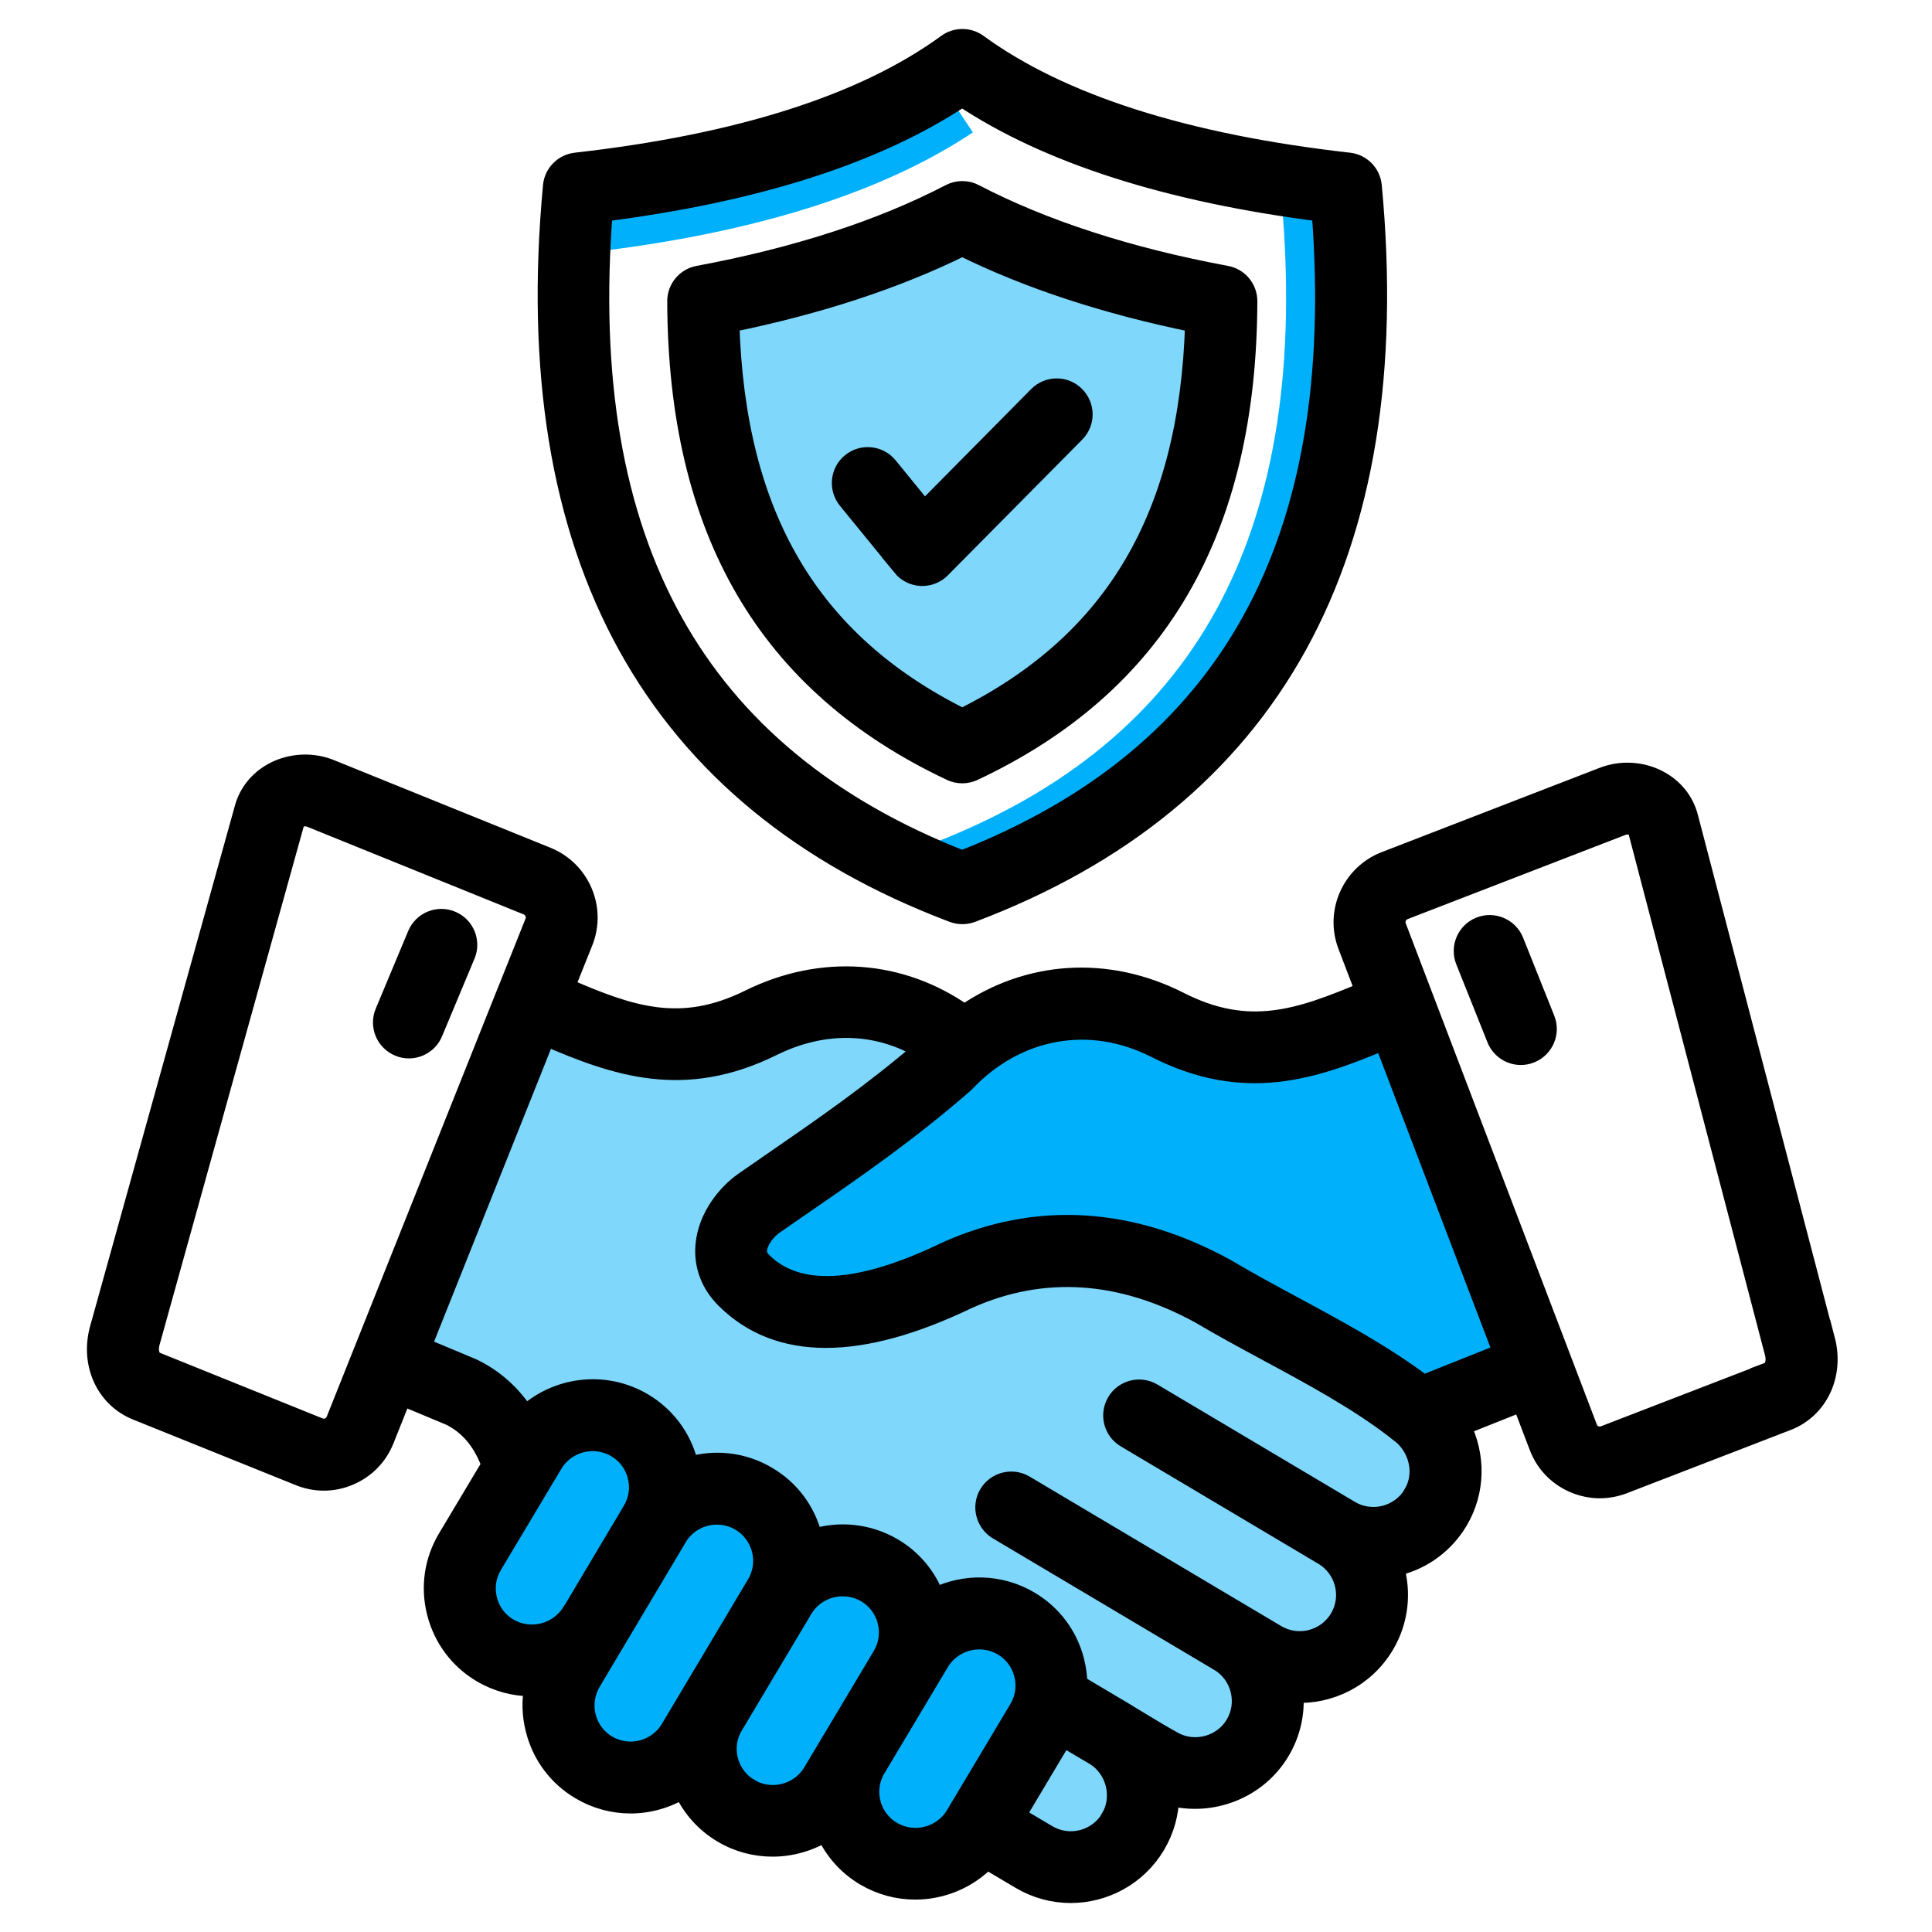
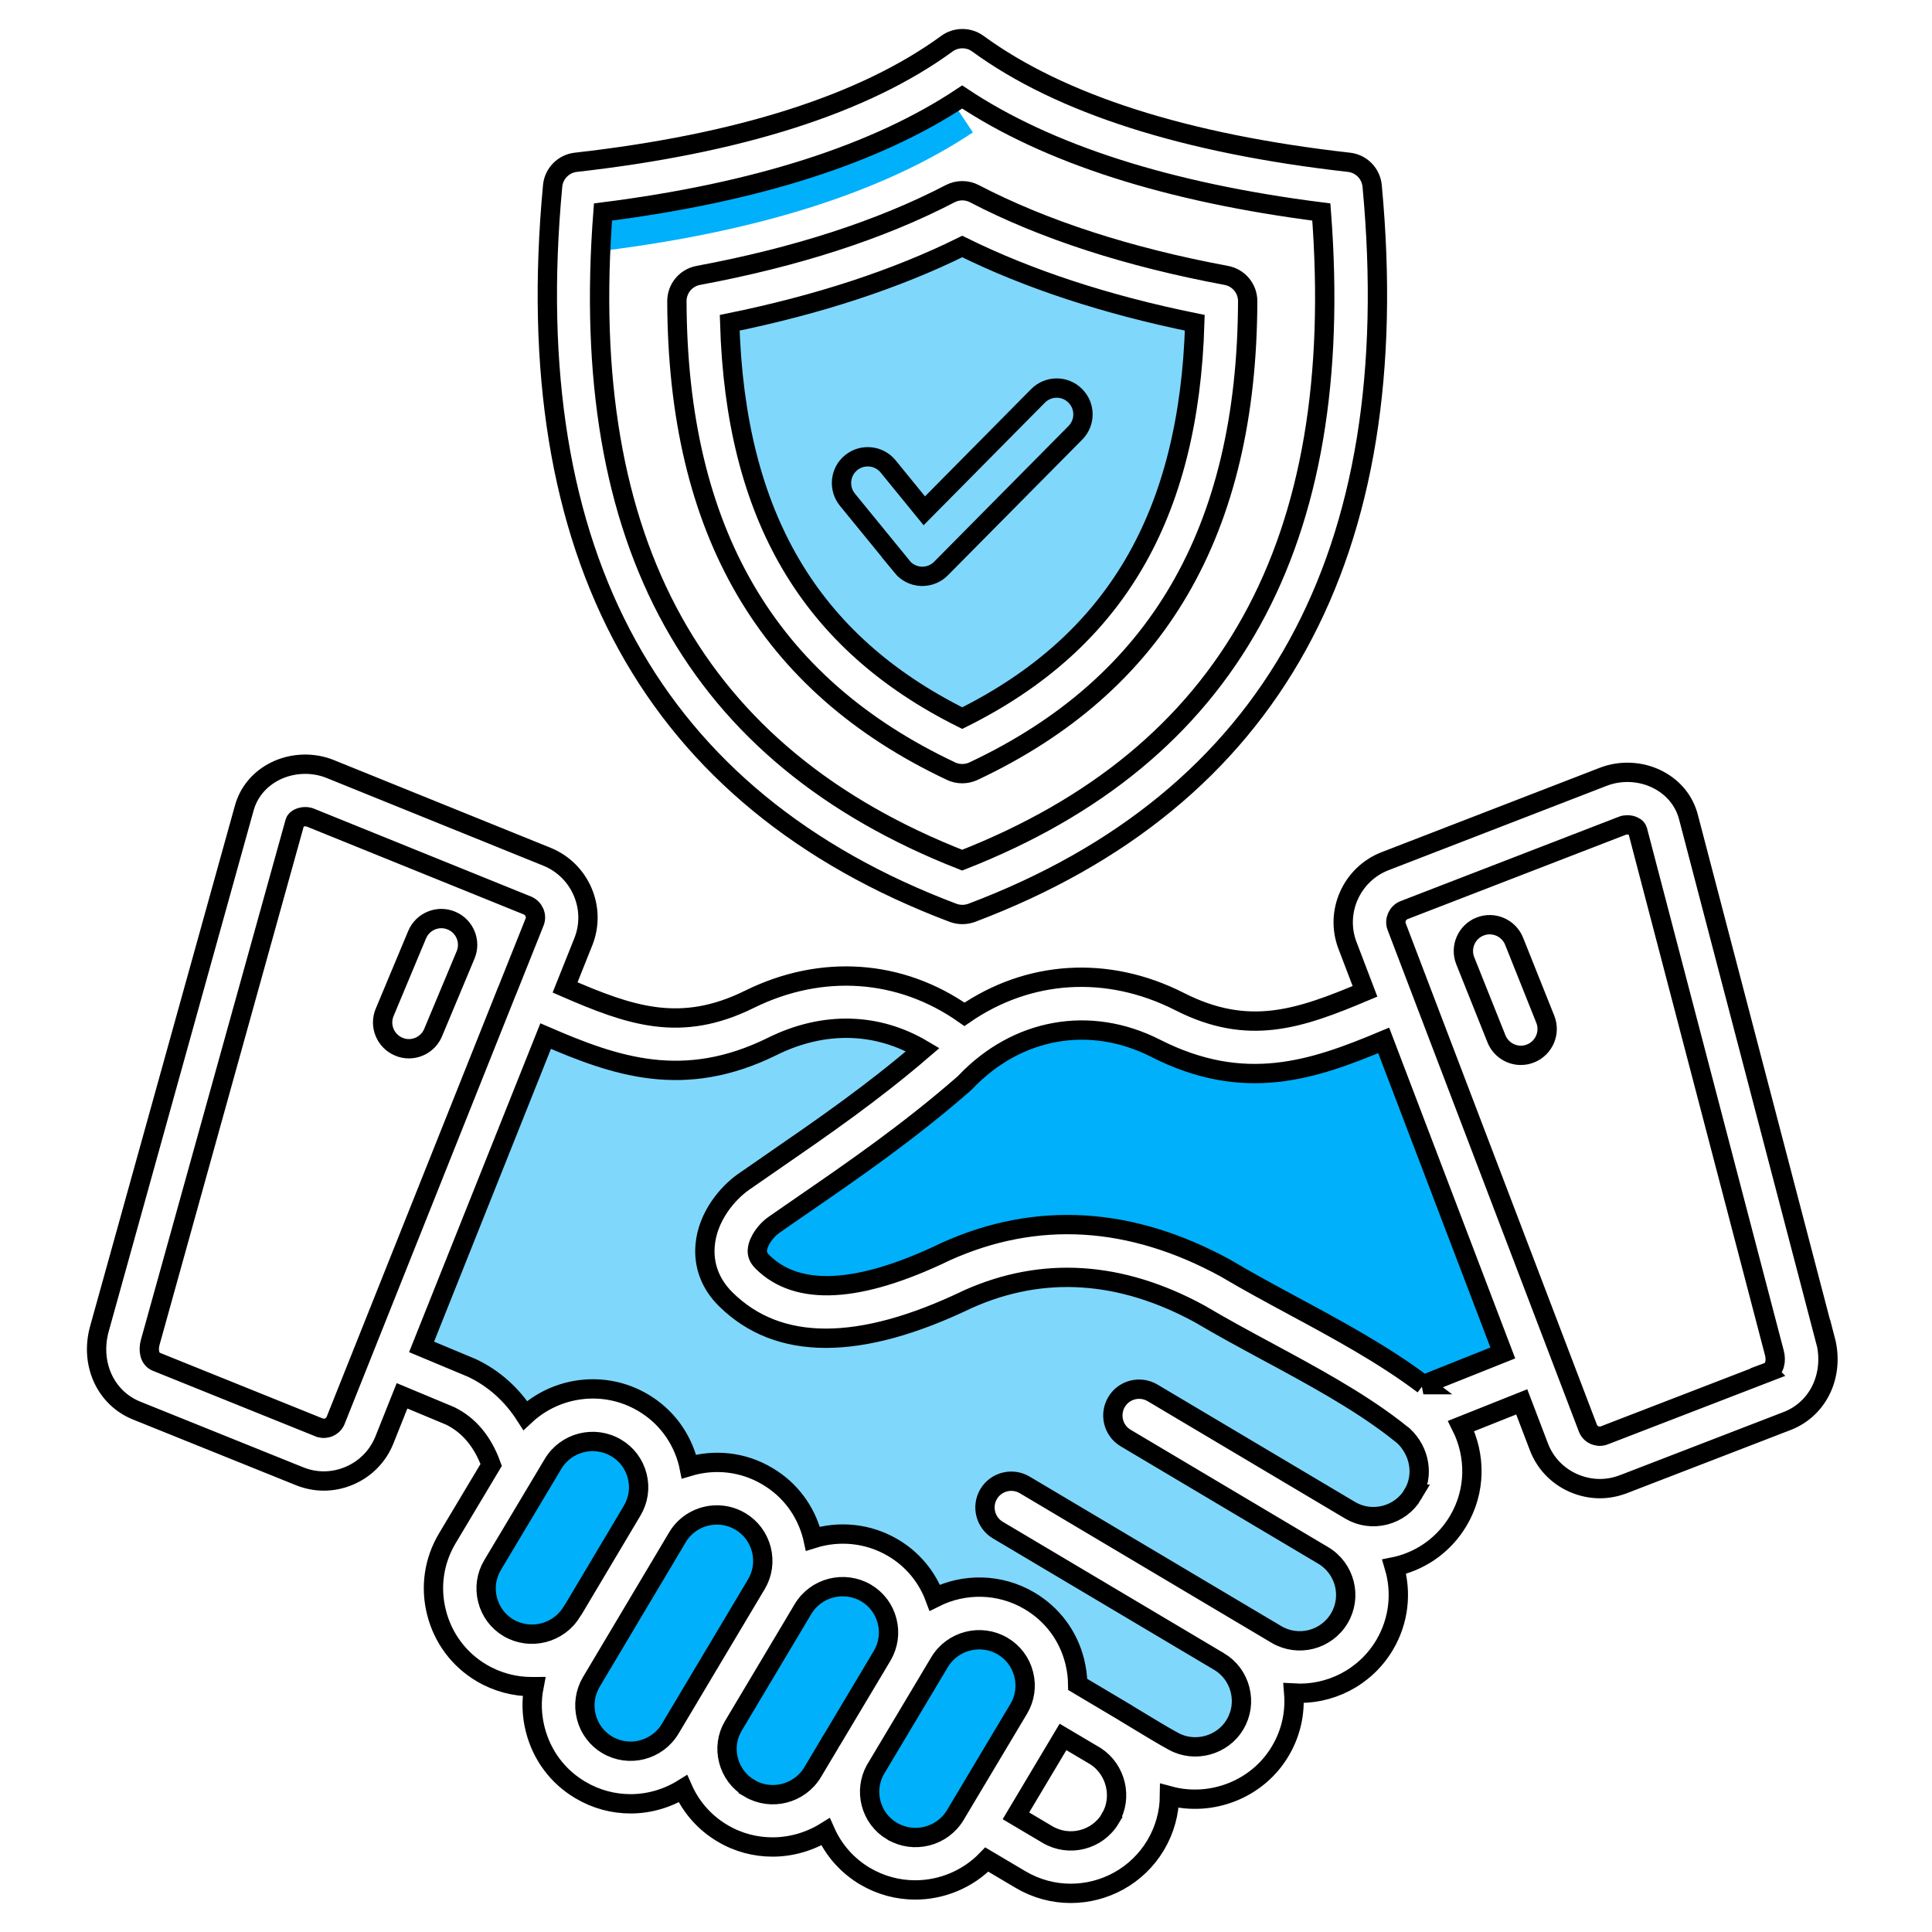
<svg xmlns="http://www.w3.org/2000/svg" width="100" height="100" viewBox="0 0 100 100" fill="none">
  <path d="M31.211 11.973C39.127 10.972 45.373 8.972 49.802 6.02" stroke="#00B0FB" stroke-width="2" />
-   <path d="M67.392 10.973C68.714 28.122 62.621 39.105 48.802 44.522" stroke="#00B0FB" stroke-width="2" />
-   <path d="M54.214 94.954C55.342 95.621 56.804 95.25 57.475 94.123L57.471 94.118C58.113 93.036 57.771 91.595 56.709 90.903L55.021 89.903L52.584 93.987L54.214 94.954Z" fill="#00B0FB" fill-opacity="0.5" />
  <path d="M71.681 78.426C72.298 78.266 72.817 77.883 73.138 77.339L73.134 77.339C73.719 76.355 73.488 75.103 72.632 74.305L72.595 74.28L72.594 74.28C72.471 74.181 72.348 74.082 72.22 73.984C72.187 73.959 72.158 73.939 72.13 73.914C70.219 72.453 67.881 71.189 65.613 69.966C64.444 69.336 63.234 68.682 62.11 68.015C58.002 65.772 53.956 65.516 50.09 67.249C44.495 69.942 40.28 69.941 37.559 67.245C36.773 66.467 36.407 65.5 36.497 64.454C36.625 62.972 37.65 61.762 38.489 61.173C39.016 60.807 39.556 60.432 40.107 60.054C42.59 58.341 45.154 56.571 47.764 54.328C45.401 52.924 42.639 52.846 39.988 54.155C35.385 56.431 31.861 55.192 28.243 53.628L21.821 69.716L24.382 70.786C24.402 70.794 24.419 70.802 24.439 70.811C25.567 71.346 26.494 72.181 27.189 73.264C28.803 71.757 31.289 71.419 33.286 72.601C34.459 73.293 35.286 74.404 35.624 75.725C35.64 75.787 35.653 75.845 35.665 75.907C36.982 75.516 38.452 75.651 39.72 76.409C40.889 77.096 41.716 78.208 42.054 79.529L42.079 79.64C43.416 79.22 44.923 79.344 46.22 80.109C47.228 80.702 47.982 81.612 48.385 82.695C49.888 81.941 51.736 81.941 53.288 82.859C54.461 83.551 55.293 84.662 55.626 85.988C55.725 86.387 55.779 86.786 55.783 87.186L58.137 88.585C58.137 88.59 58.142 88.59 58.142 88.59C58.397 88.742 58.652 88.898 58.911 89.055C59.516 89.421 60.142 89.804 60.743 90.133C61.85 90.738 63.279 90.347 63.925 89.26C64.25 88.713 64.341 88.075 64.184 87.457C64.028 86.84 63.641 86.325 63.102 86L63.097 86L51.646 79.196C51.004 78.813 50.789 77.977 51.172 77.331C51.555 76.689 52.391 76.475 53.037 76.857L66.062 84.597C67.19 85.267 68.651 84.893 69.322 83.765C69.993 82.641 69.618 81.18 68.49 80.509L58.265 74.433C57.619 74.05 57.409 73.215 57.792 72.568C58.174 71.922 59.01 71.712 59.656 72.095L69.882 78.171C70.421 78.492 71.063 78.582 71.681 78.426Z" fill="#00B0FB" fill-opacity="0.5" />
  <path d="M25.235 82.802C25.391 83.42 25.774 83.934 26.318 84.255C27.45 84.922 28.923 84.547 29.599 83.419C29.623 83.374 29.656 83.333 29.685 83.292L32.723 78.187C33.044 77.644 33.139 77.01 32.982 76.397C32.826 75.783 32.439 75.265 31.895 74.944C30.759 74.273 29.294 74.647 28.623 75.775L25.494 81.012C25.173 81.551 25.079 82.185 25.235 82.802Z" fill="#00B0FB" />
  <path d="M30.348 88.865C30.504 89.479 30.891 89.993 31.43 90.314L31.426 90.31C32.554 90.981 34.02 90.607 34.691 89.479L35.58 87.989C35.596 87.964 35.608 87.935 35.625 87.91C35.629 87.898 35.637 87.89 35.645 87.877L39.153 81.995C39.474 81.456 39.564 80.818 39.408 80.2C39.247 79.587 38.865 79.068 38.321 78.747C37.938 78.521 37.523 78.414 37.107 78.414C36.296 78.414 35.501 78.829 35.057 79.579L35.057 79.583L30.603 87.063C30.282 87.61 30.191 88.248 30.348 88.865Z" fill="#00B0FB" />
  <path d="M37.704 91.101C37.86 91.719 38.247 92.237 38.79 92.558L38.79 92.562C39.918 93.229 41.388 92.855 42.063 91.727L42.911 90.306C42.94 90.249 42.969 90.195 43.002 90.142C43.022 90.113 43.039 90.088 43.059 90.059L45.467 86.025C45.476 86.013 45.48 86.005 45.484 85.996L45.673 85.68C45.982 85.144 46.072 84.515 45.916 83.905C45.76 83.292 45.373 82.777 44.834 82.456C43.701 81.789 42.232 82.16 41.561 83.288C41.553 83.304 41.54 83.317 41.532 83.329L41.532 83.329C41.52 83.354 41.507 83.379 41.495 83.399L37.942 89.356C37.638 89.882 37.551 90.5 37.704 91.101Z" fill="#00B0FB" />
  <path d="M45.085 93.328C45.241 93.942 45.628 94.456 46.167 94.777L46.172 94.777C47.304 95.448 48.773 95.073 49.448 93.945L52.729 88.45C53.05 87.911 53.145 87.277 52.989 86.663C52.832 86.046 52.445 85.527 51.902 85.206C50.77 84.535 49.304 84.91 48.629 86.038L48.024 87.05C48.016 87.067 48.008 87.083 47.995 87.1L45.295 91.62C45.015 92.143 44.937 92.744 45.085 93.328Z" fill="#00B0FB" />
  <path d="M73.676 71.67C73.676 71.67 73.677 71.67 73.677 71.671L73.673 71.671L73.676 71.67C71.622 70.118 69.227 68.826 66.905 67.575C65.699 66.924 64.559 66.307 63.477 65.665C63.464 65.656 63.448 65.648 63.435 65.64C58.524 62.956 53.65 62.664 48.954 64.78C48.941 64.784 48.933 64.788 48.921 64.796C44.467 66.941 41.285 67.118 39.469 65.319C39.21 65.064 39.189 64.858 39.202 64.693C39.243 64.216 39.667 63.672 40.045 63.409C40.568 63.042 41.103 62.676 41.651 62.297C44.178 60.556 47.044 58.58 49.884 56.098C49.917 56.069 49.946 56.04 49.974 56.011L49.974 56.011C52.646 53.208 56.417 52.533 59.813 54.258C64.419 56.6 67.968 55.381 71.619 53.85L77.785 70.028L73.676 71.67Z" fill="#00B0FB" />
  <path d="M61.842 16.707C57.264 15.776 53.226 14.451 49.806 12.759C46.385 14.451 42.342 15.776 37.769 16.707C38.065 26.702 41.914 33.239 49.806 37.17C57.701 33.242 61.546 26.706 61.842 16.707Z" fill="#00B0FB" fill-opacity="0.5" />
  <mask id="path-11-outside-1_249_4565" maskUnits="userSpaceOnUse" x="4" y="1" width="92" height="98" fill="black">
    <rect fill="white" x="4" y="1" width="92" height="98" />
-     <path d="M94.474 69.35L87.398 42.304C87.184 41.46 86.62 40.769 85.813 40.353C84.949 39.908 83.891 39.855 82.989 40.205L71.685 44.577C69.956 45.252 69.083 47.207 69.746 48.936L70.652 51.311C67.235 52.752 64.617 53.654 61.048 51.838C57.302 49.936 53.218 50.224 49.92 52.501C46.627 50.175 42.539 49.87 38.782 51.727C35.221 53.485 32.623 52.575 29.248 51.109L30.199 48.73C30.878 47.009 30.034 45.046 28.313 44.346L17.084 39.801C16.186 39.439 15.132 39.48 14.26 39.908C13.449 40.308 12.872 40.991 12.642 41.827L5.15 68.764C4.643 70.576 5.454 72.362 7.076 73.013L15.503 76.409C15.91 76.573 16.334 76.656 16.762 76.656C17.211 76.656 17.656 76.565 18.08 76.384C18.915 76.03 19.562 75.371 19.899 74.528L20.809 72.247L23.295 73.284C24.271 73.758 24.983 74.614 25.424 75.824L23.16 79.612C22.46 80.777 22.258 82.147 22.596 83.469C22.929 84.79 23.761 85.902 24.93 86.593C25.741 87.071 26.634 87.301 27.519 87.301C27.56 87.301 27.597 87.297 27.638 87.297C27.494 88.03 27.515 88.787 27.708 89.532C28.046 90.854 28.873 91.961 30.038 92.648C30.853 93.134 31.75 93.365 32.636 93.365C33.591 93.365 34.533 93.093 35.348 92.587C35.772 93.546 36.48 94.349 37.398 94.892C38.209 95.374 39.102 95.6 39.987 95.6C40.951 95.6 41.906 95.324 42.729 94.814C43.153 95.769 43.861 96.572 44.779 97.115C45.594 97.593 46.487 97.823 47.373 97.823C48.748 97.823 50.098 97.267 51.077 96.251L52.827 97.288C53.642 97.769 54.535 98 55.42 98C57.161 98 58.862 97.107 59.817 95.505C60.294 94.703 60.525 93.822 60.533 92.953C62.69 93.534 65.086 92.628 66.263 90.644C66.811 89.726 67.049 88.684 66.963 87.635C68.811 87.746 70.651 86.848 71.664 85.148C72.417 83.88 72.557 82.415 72.166 81.097C72.228 81.085 72.294 81.069 72.356 81.052C73.681 80.715 74.788 79.883 75.48 78.718C76.398 77.175 76.394 75.335 75.628 73.811L78.765 72.56L79.646 74.869C79.963 75.713 80.593 76.38 81.42 76.751C81.865 76.948 82.334 77.051 82.803 77.051C83.211 77.051 83.614 76.977 84.005 76.829H84.009L92.489 73.556C94.124 72.93 94.959 71.156 94.482 69.341L94.474 69.35ZM17.376 73.516C17.286 73.738 17.113 73.837 17.018 73.878C16.924 73.915 16.738 73.968 16.528 73.886H16.524L8.094 70.486C7.723 70.338 7.67 69.868 7.773 69.49L15.265 42.552C15.289 42.469 15.355 42.399 15.466 42.346C15.569 42.297 15.684 42.272 15.8 42.272C15.894 42.272 15.985 42.288 16.067 42.321L27.293 46.866C27.634 47.006 27.803 47.389 27.671 47.722L26.255 51.266C26.255 51.266 26.251 51.275 26.247 51.279C26.239 51.299 26.231 51.32 26.222 51.34L18.808 69.923C18.808 69.923 18.804 69.931 18.8 69.935C18.796 69.943 18.792 69.951 18.792 69.964L17.372 73.52L17.376 73.516ZM26.317 84.255C25.774 83.934 25.391 83.419 25.235 82.802C25.078 82.184 25.173 81.55 25.494 81.011L28.623 75.775C29.294 74.647 30.759 74.272 31.895 74.944C32.439 75.265 32.826 75.783 32.982 76.397C33.139 77.01 33.044 77.644 32.723 78.187L29.685 83.292C29.656 83.333 29.623 83.374 29.598 83.419C28.923 84.547 27.449 84.922 26.317 84.255ZM31.43 90.315C30.891 89.993 30.504 89.479 30.348 88.866C30.191 88.248 30.282 87.61 30.603 87.063L35.057 79.583V79.579C35.502 78.829 36.296 78.414 37.107 78.414C37.523 78.414 37.938 78.521 38.321 78.747C38.865 79.068 39.247 79.587 39.408 80.2C39.564 80.818 39.474 81.456 39.153 81.995L35.645 87.877C35.637 87.89 35.629 87.898 35.625 87.91C35.608 87.935 35.596 87.964 35.58 87.989L34.69 89.479C34.019 90.607 32.554 90.981 31.426 90.31L31.43 90.315ZM38.791 92.558C38.247 92.237 37.86 91.718 37.704 91.101C37.551 90.5 37.638 89.882 37.943 89.356L41.495 83.399C41.507 83.378 41.52 83.354 41.532 83.329C41.54 83.317 41.553 83.304 41.561 83.288C42.232 82.16 43.702 81.789 44.834 82.456C45.373 82.777 45.76 83.292 45.916 83.905C46.073 84.514 45.982 85.144 45.673 85.68L45.484 85.996C45.48 86.005 45.476 86.013 45.468 86.025L43.059 90.059C43.039 90.088 43.022 90.113 43.002 90.142C42.969 90.195 42.94 90.249 42.911 90.306L42.063 91.727C41.388 92.855 39.918 93.229 38.79 92.562L38.791 92.558ZM46.167 94.777C45.628 94.456 45.241 93.941 45.085 93.328C44.937 92.743 45.015 92.142 45.295 91.62L47.995 87.1C48.007 87.083 48.016 87.067 48.024 87.05L48.629 86.037C49.304 84.91 50.77 84.535 51.902 85.206C52.445 85.527 52.832 86.046 52.988 86.663C53.145 87.277 53.05 87.91 52.729 88.45L49.448 93.945C48.773 95.073 47.303 95.448 46.171 94.777L46.167 94.777ZM57.475 94.122C56.804 95.25 55.343 95.621 54.215 94.954L52.584 93.987L55.021 89.903L56.709 90.903C57.771 91.595 58.113 93.036 57.471 94.118L57.475 94.122ZM73.138 77.339C72.817 77.882 72.298 78.265 71.681 78.426C71.063 78.582 70.421 78.492 69.882 78.171L59.656 72.095C59.01 71.712 58.174 71.922 57.792 72.568C57.409 73.214 57.619 74.05 58.265 74.433L68.49 80.509C69.618 81.18 69.993 82.641 69.322 83.765C68.651 84.893 67.19 85.267 66.062 84.596L64.489 83.662L53.037 76.857C52.391 76.475 51.555 76.689 51.172 77.331C50.789 77.977 51.004 78.813 51.646 79.196L63.098 86H63.102C63.641 86.325 64.028 86.84 64.184 87.457C64.341 88.075 64.25 88.713 63.925 89.26C63.279 90.347 61.85 90.738 60.743 90.133C60.142 89.804 59.516 89.421 58.911 89.055C58.652 88.898 58.397 88.742 58.141 88.589C58.141 88.589 58.137 88.589 58.137 88.585L55.783 87.186C55.779 86.786 55.725 86.387 55.626 85.988C55.293 84.662 54.461 83.551 53.288 82.859C51.736 81.941 49.888 81.941 48.385 82.695C47.982 81.612 47.228 80.702 46.22 80.109C44.923 79.344 43.417 79.22 42.079 79.64C42.071 79.603 42.062 79.566 42.054 79.529C41.717 78.208 40.889 77.096 39.72 76.409C38.452 75.651 36.983 75.515 35.665 75.906C35.653 75.845 35.641 75.787 35.624 75.725C35.286 74.404 34.459 73.293 33.286 72.601C31.289 71.419 28.803 71.757 27.189 73.264C26.494 72.181 25.567 71.346 24.439 70.81C24.419 70.802 24.402 70.794 24.382 70.786L21.821 69.715L28.243 53.628C31.861 55.192 35.385 56.431 39.988 54.155C42.639 52.846 45.401 52.924 47.764 54.328C45.154 56.571 42.59 58.341 40.107 60.053C39.556 60.432 39.016 60.807 38.489 61.173C37.65 61.762 36.625 62.972 36.497 64.454C36.407 65.5 36.773 66.467 37.559 67.245C40.28 69.941 44.495 69.941 50.09 67.249C53.956 65.516 58.002 65.771 62.11 68.015C63.234 68.682 64.444 69.336 65.613 69.966C67.881 71.189 70.22 72.453 72.13 73.914C72.159 73.939 72.187 73.959 72.22 73.984C72.348 74.083 72.471 74.181 72.595 74.28C72.607 74.288 72.62 74.297 72.632 74.305C73.488 75.103 73.719 76.355 73.134 77.339L73.138 77.339ZM73.677 71.671C71.623 70.119 69.227 68.826 66.905 67.575C65.699 66.924 64.559 66.307 63.476 65.665C63.464 65.656 63.447 65.648 63.435 65.64C58.524 62.956 53.65 62.664 48.953 64.78C48.941 64.784 48.933 64.788 48.921 64.796C44.467 66.941 41.285 67.118 39.469 65.319C39.21 65.064 39.189 64.858 39.202 64.693C39.243 64.216 39.667 63.672 40.045 63.409C40.568 63.042 41.103 62.676 41.651 62.297C44.178 60.556 47.043 58.58 49.884 56.098C49.917 56.069 49.946 56.04 49.974 56.011C52.646 53.208 56.417 52.533 59.813 54.258C64.419 56.6 67.968 55.382 71.619 53.85L77.785 70.029L73.673 71.671L73.677 71.671ZM91.51 71.024L83.03 74.297C82.816 74.379 82.626 74.322 82.532 74.281C82.437 74.24 82.268 74.137 82.186 73.914L72.29 47.96C72.162 47.63 72.339 47.239 72.673 47.108L83.973 42.74C84.051 42.707 84.142 42.695 84.232 42.695C84.352 42.695 84.471 42.719 84.57 42.773C84.677 42.826 84.739 42.896 84.763 42.983L91.844 70.037C91.942 70.411 91.881 70.88 91.506 71.02L91.51 71.024ZM79.983 52.755C80.263 53.451 79.921 54.245 79.226 54.525C79.061 54.591 78.888 54.624 78.719 54.624C78.18 54.624 77.67 54.299 77.456 53.768L75.842 49.73C75.562 49.034 75.904 48.239 76.6 47.96C77.295 47.68 78.09 48.021 78.37 48.717L79.983 52.755ZM19.911 52.397L21.59 48.38C21.879 47.688 22.677 47.359 23.369 47.651C24.06 47.939 24.39 48.738 24.098 49.429L22.418 53.447C22.2 53.97 21.693 54.283 21.162 54.283C20.989 54.283 20.808 54.25 20.64 54.175C19.948 53.887 19.619 53.089 19.911 52.397ZM49.332 47.248C49.488 47.305 49.649 47.334 49.813 47.334C49.974 47.334 50.138 47.305 50.295 47.248C65.839 41.377 72.812 28.719 71.022 9.623C70.96 8.981 70.462 8.47 69.82 8.4C61.352 7.445 54.889 5.383 50.616 2.262C50.138 1.913 49.488 1.913 49.01 2.262C44.737 5.383 38.274 7.445 29.806 8.4C29.168 8.47 28.662 8.985 28.604 9.623C26.814 28.719 33.788 41.378 49.332 47.248ZM31.211 10.973C39.127 9.972 45.372 7.972 49.802 5.02C54.231 7.972 60.476 9.968 68.392 10.973C69.713 28.122 63.621 39.105 49.802 44.522C35.979 39.105 29.89 28.123 31.211 10.973ZM49.225 39.916C49.41 40.002 49.608 40.044 49.806 40.044C50.003 40.044 50.201 40.002 50.386 39.916C59.899 35.441 64.543 27.488 64.58 15.596C64.584 14.937 64.115 14.373 63.468 14.254C58.405 13.311 54.017 11.891 50.436 10.026C50.045 9.82 49.575 9.82 49.18 10.026C45.595 11.891 41.211 13.311 36.148 14.254C35.501 14.373 35.032 14.937 35.036 15.596C35.073 27.484 39.717 35.437 49.23 39.916H49.225ZM49.806 12.759C53.226 14.451 57.265 15.776 61.842 16.707C61.546 26.706 57.701 33.242 49.806 37.17C41.914 33.239 38.065 26.702 37.769 16.707C42.342 15.776 46.385 14.451 49.806 12.759ZM46.694 29.332L43.861 25.862C43.388 25.278 43.474 24.421 44.055 23.948C44.635 23.475 45.496 23.561 45.969 24.142L47.842 26.439L53.728 20.49C54.26 19.955 55.12 19.951 55.651 20.482C56.186 21.013 56.19 21.873 55.659 22.404L48.706 29.427C48.451 29.686 48.101 29.831 47.739 29.831H47.673C47.286 29.81 46.928 29.629 46.685 29.332L46.694 29.332Z" />
  </mask>
-   <path d="M94.474 69.35L87.398 42.304C87.184 41.46 86.62 40.769 85.813 40.353C84.949 39.908 83.891 39.855 82.989 40.205L71.685 44.577C69.956 45.252 69.083 47.207 69.746 48.936L70.652 51.311C67.235 52.752 64.617 53.654 61.048 51.838C57.302 49.936 53.218 50.224 49.92 52.501C46.627 50.175 42.539 49.87 38.782 51.727C35.221 53.485 32.623 52.575 29.248 51.109L30.199 48.73C30.878 47.009 30.034 45.046 28.313 44.346L17.084 39.801C16.186 39.439 15.132 39.48 14.26 39.908C13.449 40.308 12.872 40.991 12.642 41.827L5.15 68.764C4.643 70.576 5.454 72.362 7.076 73.013L15.503 76.409C15.91 76.573 16.334 76.656 16.762 76.656C17.211 76.656 17.656 76.565 18.08 76.384C18.915 76.03 19.562 75.371 19.899 74.528L20.809 72.247L23.295 73.284C24.271 73.758 24.983 74.614 25.424 75.824L23.16 79.612C22.46 80.777 22.258 82.147 22.596 83.469C22.929 84.79 23.761 85.902 24.93 86.593C25.741 87.071 26.634 87.301 27.519 87.301C27.56 87.301 27.597 87.297 27.638 87.297C27.494 88.03 27.515 88.787 27.708 89.532C28.046 90.854 28.873 91.961 30.038 92.648C30.853 93.134 31.75 93.365 32.636 93.365C33.591 93.365 34.533 93.093 35.348 92.587C35.772 93.546 36.48 94.349 37.398 94.892C38.209 95.374 39.102 95.6 39.987 95.6C40.951 95.6 41.906 95.324 42.729 94.814C43.153 95.769 43.861 96.572 44.779 97.115C45.594 97.593 46.487 97.823 47.373 97.823C48.748 97.823 50.098 97.267 51.077 96.251L52.827 97.288C53.642 97.769 54.535 98 55.42 98C57.161 98 58.862 97.107 59.817 95.505C60.294 94.703 60.525 93.822 60.533 92.953C62.69 93.534 65.086 92.628 66.263 90.644C66.811 89.726 67.049 88.684 66.963 87.635C68.811 87.746 70.651 86.848 71.664 85.148C72.417 83.88 72.557 82.415 72.166 81.097C72.228 81.085 72.294 81.069 72.356 81.052C73.681 80.715 74.788 79.883 75.48 78.718C76.398 77.175 76.394 75.335 75.628 73.811L78.765 72.56L79.646 74.869C79.963 75.713 80.593 76.38 81.42 76.751C81.865 76.948 82.334 77.051 82.803 77.051C83.211 77.051 83.614 76.977 84.005 76.829H84.009L92.489 73.556C94.124 72.93 94.959 71.156 94.482 69.341L94.474 69.35ZM17.376 73.516C17.286 73.738 17.113 73.837 17.018 73.878C16.924 73.915 16.738 73.968 16.528 73.886H16.524L8.094 70.486C7.723 70.338 7.67 69.868 7.773 69.49L15.265 42.552C15.289 42.469 15.355 42.399 15.466 42.346C15.569 42.297 15.684 42.272 15.8 42.272C15.894 42.272 15.985 42.288 16.067 42.321L27.293 46.866C27.634 47.006 27.803 47.389 27.671 47.722L26.255 51.266C26.255 51.266 26.251 51.275 26.247 51.279C26.239 51.299 26.231 51.32 26.222 51.34L18.808 69.923C18.808 69.923 18.804 69.931 18.8 69.935C18.796 69.943 18.792 69.951 18.792 69.964L17.372 73.52L17.376 73.516ZM26.317 84.255C25.774 83.934 25.391 83.419 25.235 82.802C25.078 82.184 25.173 81.55 25.494 81.011L28.623 75.775C29.294 74.647 30.759 74.272 31.895 74.944C32.439 75.265 32.826 75.783 32.982 76.397C33.139 77.01 33.044 77.644 32.723 78.187L29.685 83.292C29.656 83.333 29.623 83.374 29.598 83.419C28.923 84.547 27.449 84.922 26.317 84.255ZM31.43 90.315C30.891 89.993 30.504 89.479 30.348 88.866C30.191 88.248 30.282 87.61 30.603 87.063L35.057 79.583V79.579C35.502 78.829 36.296 78.414 37.107 78.414C37.523 78.414 37.938 78.521 38.321 78.747C38.865 79.068 39.247 79.587 39.408 80.2C39.564 80.818 39.474 81.456 39.153 81.995L35.645 87.877C35.637 87.89 35.629 87.898 35.625 87.91C35.608 87.935 35.596 87.964 35.58 87.989L34.69 89.479C34.019 90.607 32.554 90.981 31.426 90.31L31.43 90.315ZM38.791 92.558C38.247 92.237 37.86 91.718 37.704 91.101C37.551 90.5 37.638 89.882 37.943 89.356L41.495 83.399C41.507 83.378 41.52 83.354 41.532 83.329C41.54 83.317 41.553 83.304 41.561 83.288C42.232 82.16 43.702 81.789 44.834 82.456C45.373 82.777 45.76 83.292 45.916 83.905C46.073 84.514 45.982 85.144 45.673 85.68L45.484 85.996C45.48 86.005 45.476 86.013 45.468 86.025L43.059 90.059C43.039 90.088 43.022 90.113 43.002 90.142C42.969 90.195 42.94 90.249 42.911 90.306L42.063 91.727C41.388 92.855 39.918 93.229 38.79 92.562L38.791 92.558ZM46.167 94.777C45.628 94.456 45.241 93.941 45.085 93.328C44.937 92.743 45.015 92.142 45.295 91.62L47.995 87.1C48.007 87.083 48.016 87.067 48.024 87.05L48.629 86.037C49.304 84.91 50.77 84.535 51.902 85.206C52.445 85.527 52.832 86.046 52.988 86.663C53.145 87.277 53.05 87.91 52.729 88.45L49.448 93.945C48.773 95.073 47.303 95.448 46.171 94.777L46.167 94.777ZM57.475 94.122C56.804 95.25 55.343 95.621 54.215 94.954L52.584 93.987L55.021 89.903L56.709 90.903C57.771 91.595 58.113 93.036 57.471 94.118L57.475 94.122ZM73.138 77.339C72.817 77.882 72.298 78.265 71.681 78.426C71.063 78.582 70.421 78.492 69.882 78.171L59.656 72.095C59.01 71.712 58.174 71.922 57.792 72.568C57.409 73.214 57.619 74.05 58.265 74.433L68.49 80.509C69.618 81.18 69.993 82.641 69.322 83.765C68.651 84.893 67.19 85.267 66.062 84.596L64.489 83.662L53.037 76.857C52.391 76.475 51.555 76.689 51.172 77.331C50.789 77.977 51.004 78.813 51.646 79.196L63.098 86H63.102C63.641 86.325 64.028 86.84 64.184 87.457C64.341 88.075 64.25 88.713 63.925 89.26C63.279 90.347 61.85 90.738 60.743 90.133C60.142 89.804 59.516 89.421 58.911 89.055C58.652 88.898 58.397 88.742 58.141 88.589C58.141 88.589 58.137 88.589 58.137 88.585L55.783 87.186C55.779 86.786 55.725 86.387 55.626 85.988C55.293 84.662 54.461 83.551 53.288 82.859C51.736 81.941 49.888 81.941 48.385 82.695C47.982 81.612 47.228 80.702 46.22 80.109C44.923 79.344 43.417 79.22 42.079 79.64C42.071 79.603 42.062 79.566 42.054 79.529C41.717 78.208 40.889 77.096 39.72 76.409C38.452 75.651 36.983 75.515 35.665 75.906C35.653 75.845 35.641 75.787 35.624 75.725C35.286 74.404 34.459 73.293 33.286 72.601C31.289 71.419 28.803 71.757 27.189 73.264C26.494 72.181 25.567 71.346 24.439 70.81C24.419 70.802 24.402 70.794 24.382 70.786L21.821 69.715L28.243 53.628C31.861 55.192 35.385 56.431 39.988 54.155C42.639 52.846 45.401 52.924 47.764 54.328C45.154 56.571 42.59 58.341 40.107 60.053C39.556 60.432 39.016 60.807 38.489 61.173C37.65 61.762 36.625 62.972 36.497 64.454C36.407 65.5 36.773 66.467 37.559 67.245C40.28 69.941 44.495 69.941 50.09 67.249C53.956 65.516 58.002 65.771 62.11 68.015C63.234 68.682 64.444 69.336 65.613 69.966C67.881 71.189 70.22 72.453 72.13 73.914C72.159 73.939 72.187 73.959 72.22 73.984C72.348 74.083 72.471 74.181 72.595 74.28C72.607 74.288 72.62 74.297 72.632 74.305C73.488 75.103 73.719 76.355 73.134 77.339L73.138 77.339ZM73.677 71.671C71.623 70.119 69.227 68.826 66.905 67.575C65.699 66.924 64.559 66.307 63.476 65.665C63.464 65.656 63.447 65.648 63.435 65.64C58.524 62.956 53.65 62.664 48.953 64.78C48.941 64.784 48.933 64.788 48.921 64.796C44.467 66.941 41.285 67.118 39.469 65.319C39.21 65.064 39.189 64.858 39.202 64.693C39.243 64.216 39.667 63.672 40.045 63.409C40.568 63.042 41.103 62.676 41.651 62.297C44.178 60.556 47.043 58.58 49.884 56.098C49.917 56.069 49.946 56.04 49.974 56.011C52.646 53.208 56.417 52.533 59.813 54.258C64.419 56.6 67.968 55.382 71.619 53.85L77.785 70.029L73.673 71.671L73.677 71.671ZM91.51 71.024L83.03 74.297C82.816 74.379 82.626 74.322 82.532 74.281C82.437 74.24 82.268 74.137 82.186 73.914L72.29 47.96C72.162 47.63 72.339 47.239 72.673 47.108L83.973 42.74C84.051 42.707 84.142 42.695 84.232 42.695C84.352 42.695 84.471 42.719 84.57 42.773C84.677 42.826 84.739 42.896 84.763 42.983L91.844 70.037C91.942 70.411 91.881 70.88 91.506 71.02L91.51 71.024ZM79.983 52.755C80.263 53.451 79.921 54.245 79.226 54.525C79.061 54.591 78.888 54.624 78.719 54.624C78.18 54.624 77.67 54.299 77.456 53.768L75.842 49.73C75.562 49.034 75.904 48.239 76.6 47.96C77.295 47.68 78.09 48.021 78.37 48.717L79.983 52.755ZM19.911 52.397L21.59 48.38C21.879 47.688 22.677 47.359 23.369 47.651C24.06 47.939 24.39 48.738 24.098 49.429L22.418 53.447C22.2 53.97 21.693 54.283 21.162 54.283C20.989 54.283 20.808 54.25 20.64 54.175C19.948 53.887 19.619 53.089 19.911 52.397ZM49.332 47.248C49.488 47.305 49.649 47.334 49.813 47.334C49.974 47.334 50.138 47.305 50.295 47.248C65.839 41.377 72.812 28.719 71.022 9.623C70.96 8.981 70.462 8.47 69.82 8.4C61.352 7.445 54.889 5.383 50.616 2.262C50.138 1.913 49.488 1.913 49.01 2.262C44.737 5.383 38.274 7.445 29.806 8.4C29.168 8.47 28.662 8.985 28.604 9.623C26.814 28.719 33.788 41.378 49.332 47.248ZM31.211 10.973C39.127 9.972 45.372 7.972 49.802 5.02C54.231 7.972 60.476 9.968 68.392 10.973C69.713 28.122 63.621 39.105 49.802 44.522C35.979 39.105 29.89 28.123 31.211 10.973ZM49.225 39.916C49.41 40.002 49.608 40.044 49.806 40.044C50.003 40.044 50.201 40.002 50.386 39.916C59.899 35.441 64.543 27.488 64.58 15.596C64.584 14.937 64.115 14.373 63.468 14.254C58.405 13.311 54.017 11.891 50.436 10.026C50.045 9.82 49.575 9.82 49.18 10.026C45.595 11.891 41.211 13.311 36.148 14.254C35.501 14.373 35.032 14.937 35.036 15.596C35.073 27.484 39.717 35.437 49.23 39.916H49.225ZM49.806 12.759C53.226 14.451 57.265 15.776 61.842 16.707C61.546 26.706 57.701 33.242 49.806 37.17C41.914 33.239 38.065 26.702 37.769 16.707C42.342 15.776 46.385 14.451 49.806 12.759ZM46.694 29.332L43.861 25.862C43.388 25.278 43.474 24.421 44.055 23.948C44.635 23.475 45.496 23.561 45.969 24.142L47.842 26.439L53.728 20.49C54.26 19.955 55.12 19.951 55.651 20.482C56.186 21.013 56.19 21.873 55.659 22.404L48.706 29.427C48.451 29.686 48.101 29.831 47.739 29.831H47.673C47.286 29.81 46.928 29.629 46.685 29.332L46.694 29.332Z" fill="black" />
  <path d="M94.474 69.35L87.398 42.304C87.184 41.46 86.62 40.769 85.813 40.353C84.949 39.908 83.891 39.855 82.989 40.205L71.685 44.577C69.956 45.252 69.083 47.207 69.746 48.936L70.652 51.311C67.235 52.752 64.617 53.654 61.048 51.838C57.302 49.936 53.218 50.224 49.92 52.501C46.627 50.175 42.539 49.87 38.782 51.727C35.221 53.485 32.623 52.575 29.248 51.109L30.199 48.73C30.878 47.009 30.034 45.046 28.313 44.346L17.084 39.801C16.186 39.439 15.132 39.48 14.26 39.908C13.449 40.308 12.872 40.991 12.642 41.827L5.15 68.764C4.643 70.576 5.454 72.362 7.076 73.013L15.503 76.409C15.91 76.573 16.334 76.656 16.762 76.656C17.211 76.656 17.656 76.565 18.08 76.384C18.915 76.03 19.562 75.371 19.899 74.528L20.809 72.247L23.295 73.284C24.271 73.758 24.983 74.614 25.424 75.824L23.16 79.612C22.46 80.777 22.258 82.147 22.596 83.469C22.929 84.79 23.761 85.902 24.93 86.593C25.741 87.071 26.634 87.301 27.519 87.301C27.56 87.301 27.597 87.297 27.638 87.297C27.494 88.03 27.515 88.787 27.708 89.532C28.046 90.854 28.873 91.961 30.038 92.648C30.853 93.134 31.75 93.365 32.636 93.365C33.591 93.365 34.533 93.093 35.348 92.587C35.772 93.546 36.48 94.349 37.398 94.892C38.209 95.374 39.102 95.6 39.987 95.6C40.951 95.6 41.906 95.324 42.729 94.814C43.153 95.769 43.861 96.572 44.779 97.115C45.594 97.593 46.487 97.823 47.373 97.823C48.748 97.823 50.098 97.267 51.077 96.251L52.827 97.288C53.642 97.769 54.535 98 55.42 98C57.161 98 58.862 97.107 59.817 95.505C60.294 94.703 60.525 93.822 60.533 92.953C62.69 93.534 65.086 92.628 66.263 90.644C66.811 89.726 67.049 88.684 66.963 87.635C68.811 87.746 70.651 86.848 71.664 85.148C72.417 83.88 72.557 82.415 72.166 81.097C72.228 81.085 72.294 81.069 72.356 81.052C73.681 80.715 74.788 79.883 75.48 78.718C76.398 77.175 76.394 75.335 75.628 73.811L78.765 72.56L79.646 74.869C79.963 75.713 80.593 76.38 81.42 76.751C81.865 76.948 82.334 77.051 82.803 77.051C83.211 77.051 83.614 76.977 84.005 76.829H84.009L92.489 73.556C94.124 72.93 94.959 71.156 94.482 69.341L94.474 69.35ZM17.376 73.516C17.286 73.738 17.113 73.837 17.018 73.878C16.924 73.915 16.738 73.968 16.528 73.886H16.524L8.094 70.486C7.723 70.338 7.67 69.868 7.773 69.49L15.265 42.552C15.289 42.469 15.355 42.399 15.466 42.346C15.569 42.297 15.684 42.272 15.8 42.272C15.894 42.272 15.985 42.288 16.067 42.321L27.293 46.866C27.634 47.006 27.803 47.389 27.671 47.722L26.255 51.266C26.255 51.266 26.251 51.275 26.247 51.279C26.239 51.299 26.231 51.32 26.222 51.34L18.808 69.923C18.808 69.923 18.804 69.931 18.8 69.935C18.796 69.943 18.792 69.951 18.792 69.964L17.372 73.52L17.376 73.516ZM26.317 84.255C25.774 83.934 25.391 83.419 25.235 82.802C25.078 82.184 25.173 81.55 25.494 81.011L28.623 75.775C29.294 74.647 30.759 74.272 31.895 74.944C32.439 75.265 32.826 75.783 32.982 76.397C33.139 77.01 33.044 77.644 32.723 78.187L29.685 83.292C29.656 83.333 29.623 83.374 29.598 83.419C28.923 84.547 27.449 84.922 26.317 84.255ZM31.43 90.315C30.891 89.993 30.504 89.479 30.348 88.866C30.191 88.248 30.282 87.61 30.603 87.063L35.057 79.583V79.579C35.502 78.829 36.296 78.414 37.107 78.414C37.523 78.414 37.938 78.521 38.321 78.747C38.865 79.068 39.247 79.587 39.408 80.2C39.564 80.818 39.474 81.456 39.153 81.995L35.645 87.877C35.637 87.89 35.629 87.898 35.625 87.91C35.608 87.935 35.596 87.964 35.58 87.989L34.69 89.479C34.019 90.607 32.554 90.981 31.426 90.31L31.43 90.315ZM38.791 92.558C38.247 92.237 37.86 91.718 37.704 91.101C37.551 90.5 37.638 89.882 37.943 89.356L41.495 83.399C41.507 83.378 41.52 83.354 41.532 83.329C41.54 83.317 41.553 83.304 41.561 83.288C42.232 82.16 43.702 81.789 44.834 82.456C45.373 82.777 45.76 83.292 45.916 83.905C46.073 84.514 45.982 85.144 45.673 85.68L45.484 85.996C45.48 86.005 45.476 86.013 45.468 86.025L43.059 90.059C43.039 90.088 43.022 90.113 43.002 90.142C42.969 90.195 42.94 90.249 42.911 90.306L42.063 91.727C41.388 92.855 39.918 93.229 38.79 92.562L38.791 92.558ZM46.167 94.777C45.628 94.456 45.241 93.941 45.085 93.328C44.937 92.743 45.015 92.142 45.295 91.62L47.995 87.1C48.007 87.083 48.016 87.067 48.024 87.05L48.629 86.037C49.304 84.91 50.77 84.535 51.902 85.206C52.445 85.527 52.832 86.046 52.988 86.663C53.145 87.277 53.05 87.91 52.729 88.45L49.448 93.945C48.773 95.073 47.303 95.448 46.171 94.777L46.167 94.777ZM57.475 94.122C56.804 95.25 55.343 95.621 54.215 94.954L52.584 93.987L55.021 89.903L56.709 90.903C57.771 91.595 58.113 93.036 57.471 94.118L57.475 94.122ZM73.138 77.339C72.817 77.882 72.298 78.265 71.681 78.426C71.063 78.582 70.421 78.492 69.882 78.171L59.656 72.095C59.01 71.712 58.174 71.922 57.792 72.568C57.409 73.214 57.619 74.05 58.265 74.433L68.49 80.509C69.618 81.18 69.993 82.641 69.322 83.765C68.651 84.893 67.19 85.267 66.062 84.596L64.489 83.662L53.037 76.857C52.391 76.475 51.555 76.689 51.172 77.331C50.789 77.977 51.004 78.813 51.646 79.196L63.098 86H63.102C63.641 86.325 64.028 86.84 64.184 87.457C64.341 88.075 64.25 88.713 63.925 89.26C63.279 90.347 61.85 90.738 60.743 90.133C60.142 89.804 59.516 89.421 58.911 89.055C58.652 88.898 58.397 88.742 58.141 88.589C58.141 88.589 58.137 88.589 58.137 88.585L55.783 87.186C55.779 86.786 55.725 86.387 55.626 85.988C55.293 84.662 54.461 83.551 53.288 82.859C51.736 81.941 49.888 81.941 48.385 82.695C47.982 81.612 47.228 80.702 46.22 80.109C44.923 79.344 43.417 79.22 42.079 79.64C42.071 79.603 42.062 79.566 42.054 79.529C41.717 78.208 40.889 77.096 39.72 76.409C38.452 75.651 36.983 75.515 35.665 75.906C35.653 75.845 35.641 75.787 35.624 75.725C35.286 74.404 34.459 73.293 33.286 72.601C31.289 71.419 28.803 71.757 27.189 73.264C26.494 72.181 25.567 71.346 24.439 70.81C24.419 70.802 24.402 70.794 24.382 70.786L21.821 69.715L28.243 53.628C31.861 55.192 35.385 56.431 39.988 54.155C42.639 52.846 45.401 52.924 47.764 54.328C45.154 56.571 42.59 58.341 40.107 60.053C39.556 60.432 39.016 60.807 38.489 61.173C37.65 61.762 36.625 62.972 36.497 64.454C36.407 65.5 36.773 66.467 37.559 67.245C40.28 69.941 44.495 69.941 50.09 67.249C53.956 65.516 58.002 65.771 62.11 68.015C63.234 68.682 64.444 69.336 65.613 69.966C67.881 71.189 70.22 72.453 72.13 73.914C72.159 73.939 72.187 73.959 72.22 73.984C72.348 74.083 72.471 74.181 72.595 74.28C72.607 74.288 72.62 74.297 72.632 74.305C73.488 75.103 73.719 76.355 73.134 77.339L73.138 77.339ZM73.677 71.671C71.623 70.119 69.227 68.826 66.905 67.575C65.699 66.924 64.559 66.307 63.476 65.665C63.464 65.656 63.447 65.648 63.435 65.64C58.524 62.956 53.65 62.664 48.953 64.78C48.941 64.784 48.933 64.788 48.921 64.796C44.467 66.941 41.285 67.118 39.469 65.319C39.21 65.064 39.189 64.858 39.202 64.693C39.243 64.216 39.667 63.672 40.045 63.409C40.568 63.042 41.103 62.676 41.651 62.297C44.178 60.556 47.043 58.58 49.884 56.098C49.917 56.069 49.946 56.04 49.974 56.011C52.646 53.208 56.417 52.533 59.813 54.258C64.419 56.6 67.968 55.382 71.619 53.85L77.785 70.029L73.673 71.671L73.677 71.671ZM91.51 71.024L83.03 74.297C82.816 74.379 82.626 74.322 82.532 74.281C82.437 74.24 82.268 74.137 82.186 73.914L72.29 47.96C72.162 47.63 72.339 47.239 72.673 47.108L83.973 42.74C84.051 42.707 84.142 42.695 84.232 42.695C84.352 42.695 84.471 42.719 84.57 42.773C84.677 42.826 84.739 42.896 84.763 42.983L91.844 70.037C91.942 70.411 91.881 70.88 91.506 71.02L91.51 71.024ZM79.983 52.755C80.263 53.451 79.921 54.245 79.226 54.525C79.061 54.591 78.888 54.624 78.719 54.624C78.18 54.624 77.67 54.299 77.456 53.768L75.842 49.73C75.562 49.034 75.904 48.239 76.6 47.96C77.295 47.68 78.09 48.021 78.37 48.717L79.983 52.755ZM19.911 52.397L21.59 48.38C21.879 47.688 22.677 47.359 23.369 47.651C24.06 47.939 24.39 48.738 24.098 49.429L22.418 53.447C22.2 53.97 21.693 54.283 21.162 54.283C20.989 54.283 20.808 54.25 20.64 54.175C19.948 53.887 19.619 53.089 19.911 52.397ZM49.332 47.248C49.488 47.305 49.649 47.334 49.813 47.334C49.974 47.334 50.138 47.305 50.295 47.248C65.839 41.377 72.812 28.719 71.022 9.623C70.96 8.981 70.462 8.47 69.82 8.4C61.352 7.445 54.889 5.383 50.616 2.262C50.138 1.913 49.488 1.913 49.01 2.262C44.737 5.383 38.274 7.445 29.806 8.4C29.168 8.47 28.662 8.985 28.604 9.623C26.814 28.719 33.788 41.378 49.332 47.248ZM31.211 10.973C39.127 9.972 45.372 7.972 49.802 5.02C54.231 7.972 60.476 9.968 68.392 10.973C69.713 28.122 63.621 39.105 49.802 44.522C35.979 39.105 29.89 28.123 31.211 10.973ZM49.225 39.916C49.41 40.002 49.608 40.044 49.806 40.044C50.003 40.044 50.201 40.002 50.386 39.916C59.899 35.441 64.543 27.488 64.58 15.596C64.584 14.937 64.115 14.373 63.468 14.254C58.405 13.311 54.017 11.891 50.436 10.026C50.045 9.82 49.575 9.82 49.18 10.026C45.595 11.891 41.211 13.311 36.148 14.254C35.501 14.373 35.032 14.937 35.036 15.596C35.073 27.484 39.717 35.437 49.23 39.916H49.225ZM49.806 12.759C53.226 14.451 57.265 15.776 61.842 16.707C61.546 26.706 57.701 33.242 49.806 37.17C41.914 33.239 38.065 26.702 37.769 16.707C42.342 15.776 46.385 14.451 49.806 12.759ZM46.694 29.332L43.861 25.862C43.388 25.278 43.474 24.421 44.055 23.948C44.635 23.475 45.496 23.561 45.969 24.142L47.842 26.439L53.728 20.49C54.26 19.955 55.12 19.951 55.651 20.482C56.186 21.013 56.19 21.873 55.659 22.404L48.706 29.427C48.451 29.686 48.101 29.831 47.739 29.831H47.673C47.286 29.81 46.928 29.629 46.685 29.332L46.694 29.332Z" stroke="black" mask="url(#path-11-outside-1_249_4565)" />
</svg>